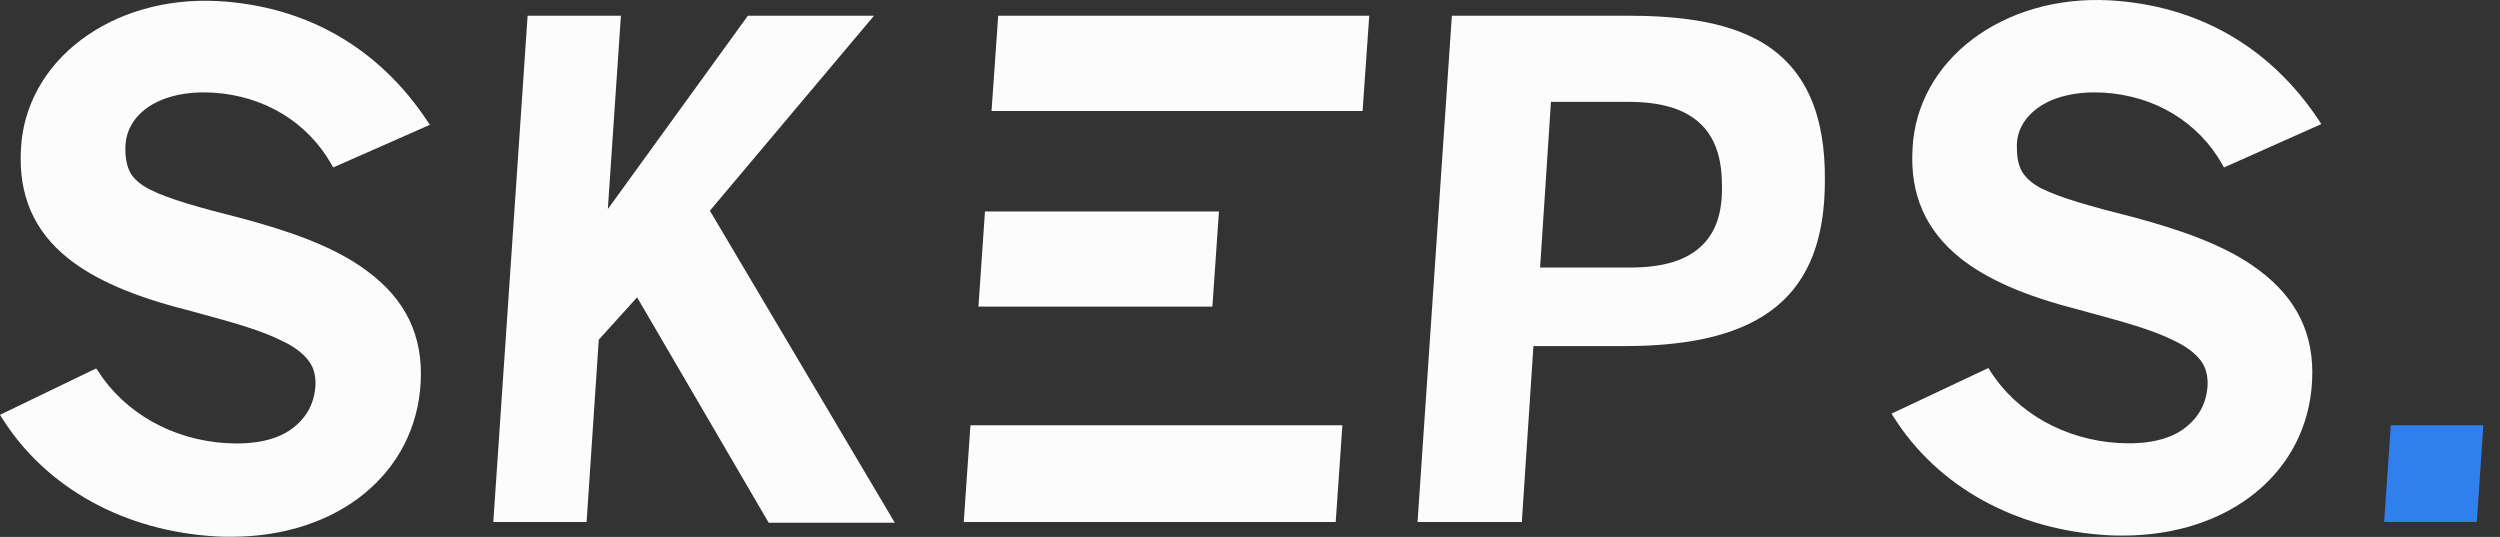
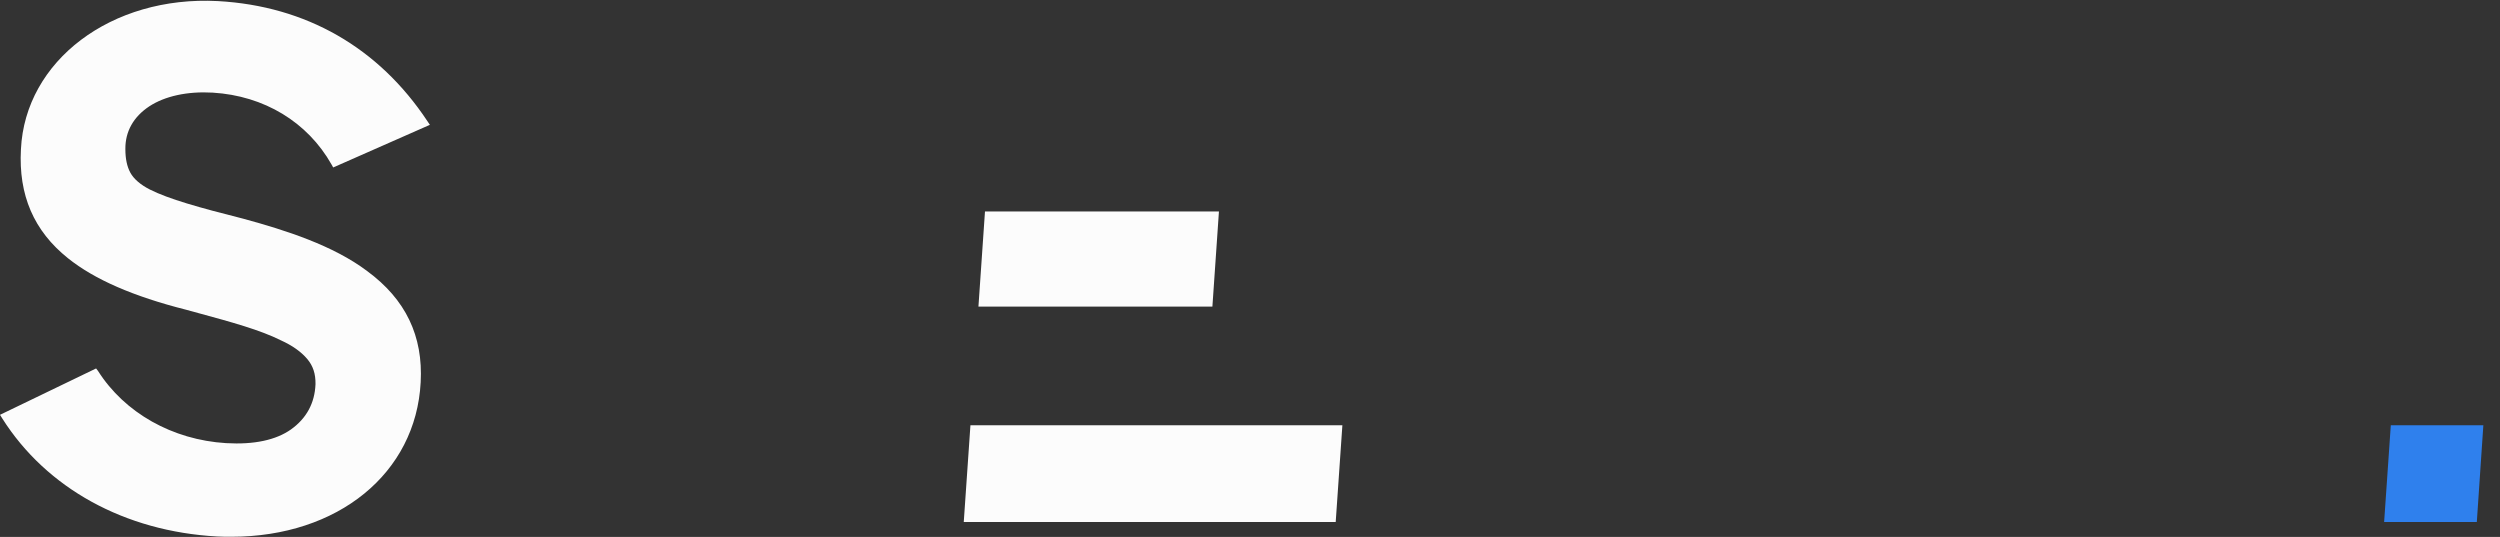
<svg xmlns="http://www.w3.org/2000/svg" width="149" height="32" viewBox="0 0 149 32" fill="none">
  <rect x="0" y="0" width="149" height="32" fill="#333333" stroke="none" />
-   <path d="M142.492 25.345L142.094 31.112H147.618L148.008 25.345H142.492Z" fill="#2F80ED" />
+   <path d="M142.492 25.345L142.094 31.112H147.618L148.008 25.345H142.492" fill="#2F80ED" />
  <path d="M8.897 6.338C9.818 5.734 11.155 5.432 12.678 5.521C15.741 5.707 18.326 7.271 19.76 9.804L19.858 9.981L25.621 7.44L25.471 7.218C22.567 2.837 18.246 0.358 12.988 0.065C6.631 -0.273 1.496 3.628 1.248 8.897C1.098 11.625 2.01 13.758 4.055 15.393C5.631 16.654 7.932 17.659 11.084 18.458L11.801 18.654C13.793 19.196 15.511 19.667 16.733 20.28C17.423 20.591 17.945 20.964 18.308 21.391C18.654 21.799 18.813 22.27 18.804 22.892C18.76 24.03 18.264 24.936 17.343 25.594C16.449 26.224 15.157 26.509 13.475 26.411C10.278 26.216 7.428 24.607 5.843 22.11L5.728 21.959L0 24.723L0.133 24.936C2.771 29.104 7.437 31.672 12.934 31.974C13.218 31.991 13.501 31.991 13.784 31.991C20.15 31.991 24.789 28.206 25.072 22.786C25.223 20.022 24.178 17.845 21.885 16.157C19.858 14.629 17.025 13.722 14.51 13.038C11.837 12.363 10.066 11.865 8.933 11.296C8.375 11.012 7.968 10.665 7.764 10.283C7.569 9.919 7.472 9.466 7.472 8.879C7.463 7.831 7.959 6.96 8.897 6.338Z" fill="#FCFCFC" />
-   <path d="M105.158 2.615C102.768 1.131 99.475 0.936 96.872 0.936H86.531L84.486 31.112H90.701L91.392 20.627H96.828C105.079 20.627 108.762 17.587 108.762 10.781C108.806 6.836 107.62 4.161 105.158 2.615ZM102.626 11.003C102.671 12.576 102.308 13.749 101.502 14.566C100.599 15.491 99.191 15.944 97.173 15.944H91.79L92.436 6.072H97.084C100.82 6.072 102.626 7.68 102.626 11.003Z" fill="#FCFCFC" />
-   <path d="M59.095 6.614H81.21L81.608 0.936H59.493L59.095 6.614Z" fill="#FCFCFC" />
  <path d="M57.44 31.112H79.608L80.006 25.345H57.838L57.44 31.112Z" fill="#FCFCFC" />
  <path d="M72.649 12.603H58.705L58.315 18.272H72.259L72.649 12.603Z" fill="#FCFCFC" />
-   <path d="M52.092 0.936H44.576L36.227 12.46L37.006 0.936H31.446L29.401 31.112H34.961L35.687 20.244L37.971 17.721L45.815 31.156H53.331L42.309 12.558L52.092 0.936Z" fill="#FCFCFC" />
-   <path d="M121.589 6.338C122.51 5.734 123.838 5.432 125.37 5.521C128.433 5.707 131.018 7.271 132.452 9.804L132.55 9.981L138.349 7.396L138.207 7.173C135.303 2.793 130.983 0.314 125.724 0.02C119.358 -0.317 114.224 3.592 113.985 8.888C113.834 11.598 114.764 13.722 116.835 15.384C118.411 16.646 120.713 17.65 123.865 18.449L124.573 18.645C126.565 19.187 128.282 19.658 129.504 20.271C130.186 20.582 130.717 20.955 131.08 21.382C131.425 21.791 131.576 22.261 131.576 22.884C131.532 24.021 131.036 24.927 130.115 25.585C129.221 26.216 127.928 26.5 126.246 26.402C123.05 26.207 120.191 24.598 118.615 22.102L118.509 21.933L112.736 24.652L112.869 24.865C115.507 29.032 120.173 31.6 125.671 31.902C125.954 31.92 126.237 31.92 126.521 31.92C132.886 31.92 137.525 28.135 137.8 22.715C137.95 19.951 136.905 17.783 134.612 16.086C132.585 14.557 129.752 13.651 127.238 12.967C124.564 12.292 122.794 11.794 121.66 11.225C121.111 10.941 120.713 10.585 120.501 10.203C120.297 9.839 120.208 9.386 120.208 8.817C120.155 7.849 120.651 6.96 121.589 6.338Z" fill="#FCFCFC" />
</svg>